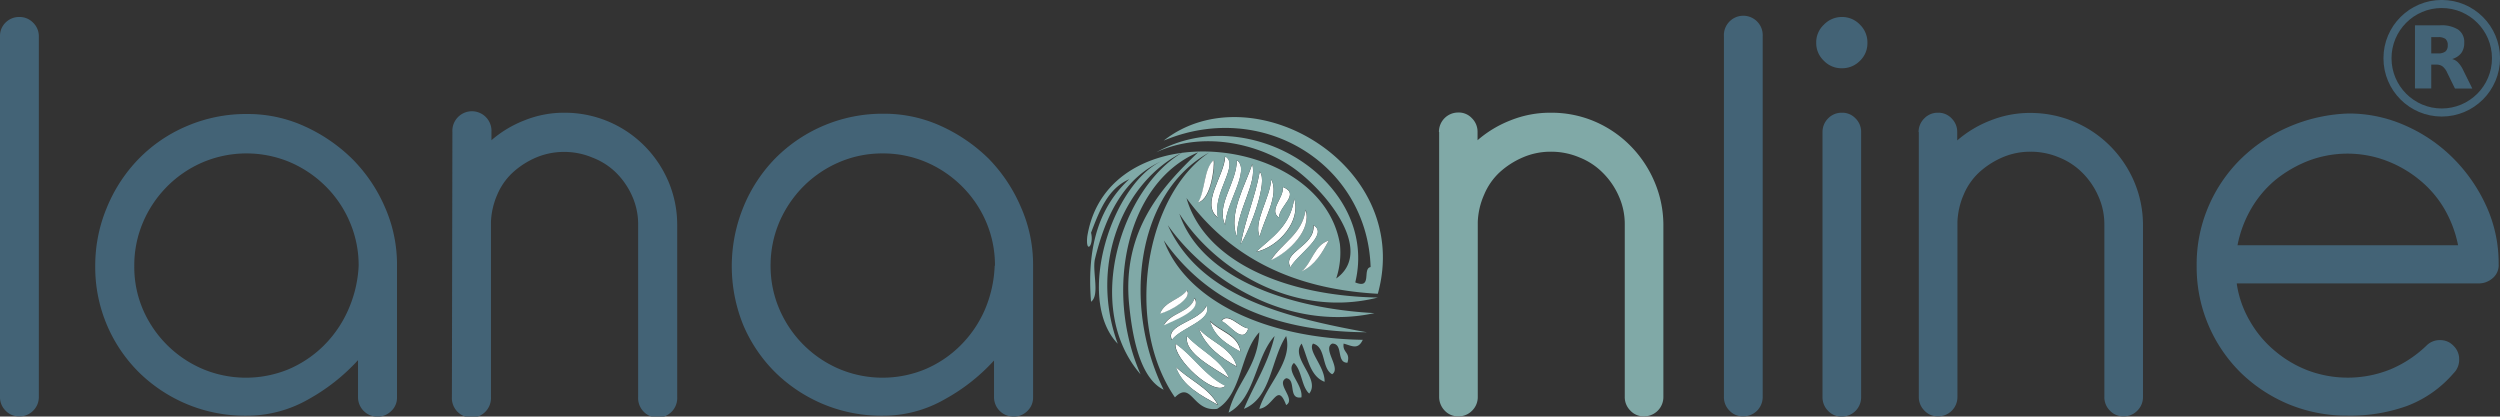
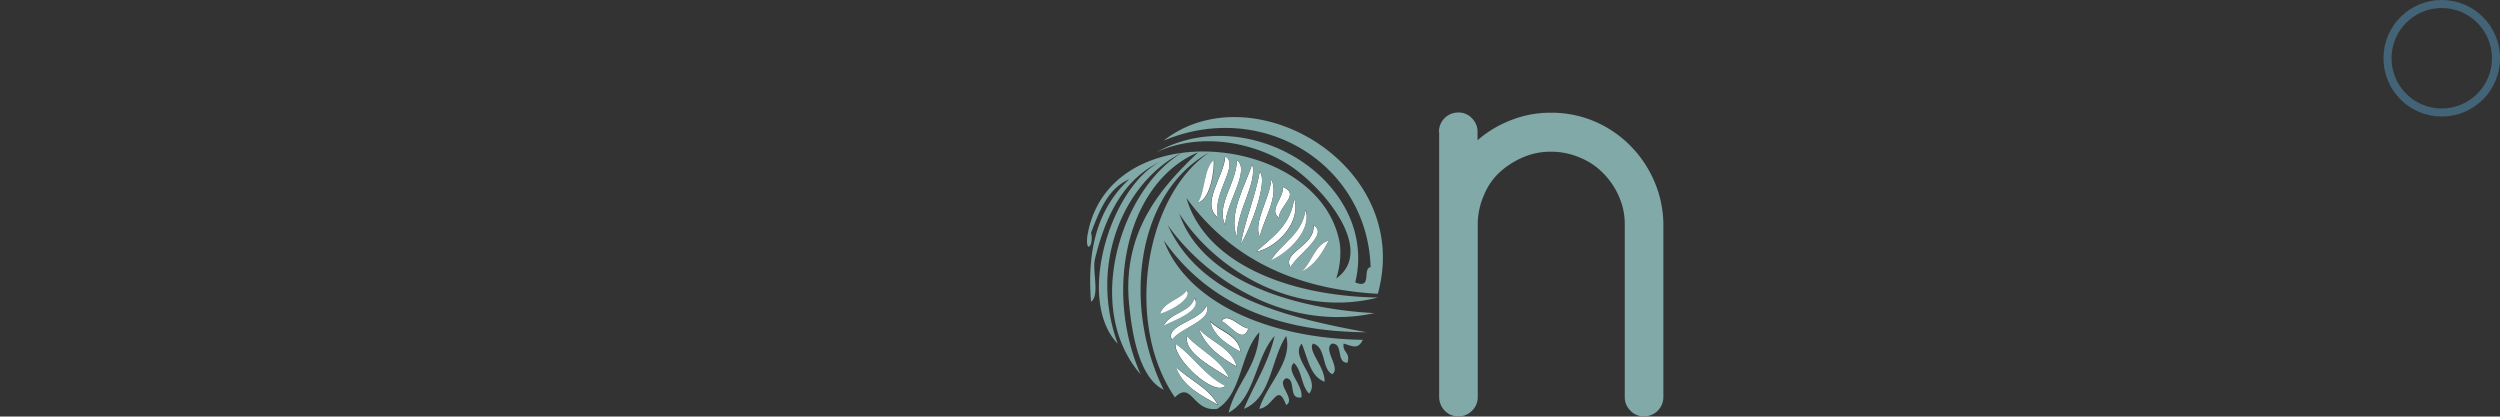
<svg xmlns="http://www.w3.org/2000/svg" viewBox="0 0 350.19 58.35">
  <rect x="0" y="0" width="350.19" height="58.35" fill="#333333" stroke="none" />
  <defs>
    <style>.cls-1{fill:#436376;}.cls-2{fill:#80a9a7;}.cls-3{fill:#fff;}.cls-4{fill:none;stroke:#436376;stroke-miterlimit:10;stroke-width:1.13px;}</style>
  </defs>
  <title>Risorsa 8logo</title>
  <g id="Livello_2" data-name="Livello 2">
    <g id="Livello_1-2" data-name="Livello 1">
-       <path class="cls-1" d="M0,5.09A2.62,2.62,0,0,1,.79,3.15,2.67,2.67,0,0,1,2.7,2.38a2.62,2.62,0,0,1,1.94.8,2.63,2.63,0,0,1,.8,1.94V55.59a2.65,2.65,0,0,1-.8,1.94,2.61,2.61,0,0,1-1.94.79,2.53,2.53,0,0,1-1.91-.79A2.64,2.64,0,0,1,0,55.59ZM50.24,50.35a27.29,27.29,0,0,1-7,5.56,17.33,17.33,0,0,1-8.79,2.32,21.13,21.13,0,0,1-8.17-1.58,21.35,21.35,0,0,1-6.7-4.38,20.74,20.74,0,0,1-6.24-15.05A21.05,21.05,0,0,1,15,29a21.33,21.33,0,0,1,4.47-6.79,20.65,20.65,0,0,1,6.73-4.56,21.06,21.06,0,0,1,8.44-1.68,19.1,19.1,0,0,1,8,1.71,23,23,0,0,1,6.7,4.58A21.78,21.78,0,0,1,53.91,29a19.86,19.86,0,0,1,1.7,8.23V55.65a2.53,2.53,0,0,1-.79,1.91,2.73,2.73,0,0,1-4.67-1.91v-5.3Zm0-13.13A15.43,15.43,0,0,0,49,31.1a15.68,15.68,0,0,0-3.38-5,16.07,16.07,0,0,0-5-3.38,15.72,15.72,0,0,0-12.19,0,15.83,15.83,0,0,0-5,3.38,16,16,0,0,0-3.38,5,15.36,15.36,0,0,0-1.24,6.12A15.1,15.1,0,0,0,20,43.3a15.9,15.9,0,0,0,8.38,8.38,15.65,15.65,0,0,0,12,.06,15.74,15.74,0,0,0,4.94-3.3,16.23,16.23,0,0,0,3.41-4.93A17.26,17.26,0,0,0,50.24,37.22ZM63.37,18.49a2.74,2.74,0,1,1,5.47,0v1.15a15.73,15.73,0,0,1,4.65-2.79,14.78,14.78,0,0,1,5.61-1.06A15.74,15.74,0,0,1,90.24,20.4a15.91,15.91,0,0,1,3.38,5,15.52,15.52,0,0,1,1.24,6.11V55.59a2.74,2.74,0,1,1-5.47,0V31.51a9.67,9.67,0,0,0-.82-4,10.78,10.78,0,0,0-2.24-3.29A9.63,9.63,0,0,0,83,22.08a10.17,10.17,0,0,0-4-.8,10,10,0,0,0-3.94.8,11.63,11.63,0,0,0-3.23,2.08,9,9,0,0,0-2.18,3.12,10.56,10.56,0,0,0-.88,3.82V55.59a2.74,2.74,0,1,1-5.47,0Zm76,31.86a26.61,26.61,0,0,1-7,5.56,17.28,17.28,0,0,1-8.79,2.32,21.13,21.13,0,0,1-8.17-1.58,21.35,21.35,0,0,1-6.7-4.38,20.74,20.74,0,0,1-4.56-6.65,21.91,21.91,0,0,1,0-16.66,21.14,21.14,0,0,1,4.46-6.79,21.16,21.16,0,0,1,15.17-6.24,19.14,19.14,0,0,1,8,1.71,23.18,23.18,0,0,1,6.7,4.58A22.1,22.1,0,0,1,143,29a19.86,19.86,0,0,1,1.71,8.23V55.65a2.56,2.56,0,0,1-.79,1.91,2.64,2.64,0,0,1-1.94.79,2.71,2.71,0,0,1-2.74-2.7v-5.3Zm0-13.13a15.42,15.42,0,0,0-1.23-6.12,15.71,15.71,0,0,0-3.39-5,16,16,0,0,0-5-3.38,15.42,15.42,0,0,0-6.12-1.23,15.26,15.26,0,0,0-6.08,1.23,15.94,15.94,0,0,0-5,3.38,16.19,16.19,0,0,0-3.38,5,15.52,15.52,0,0,0-1.23,6.12,15.26,15.26,0,0,0,1.23,6.08,15.9,15.9,0,0,0,8.38,8.38,15.65,15.65,0,0,0,12,.06,15.62,15.62,0,0,0,4.94-3.3,16.06,16.06,0,0,0,3.41-4.93A17.26,17.26,0,0,0,139.33,37.22Z" />
      <path class="cls-2" d="M201.56,18.49a2.7,2.7,0,0,1,2.7-2.73,2.51,2.51,0,0,1,1.91.79,2.65,2.65,0,0,1,.8,1.94v1.15a15.81,15.81,0,0,1,4.64-2.79,14.83,14.83,0,0,1,5.62-1.06A15.4,15.4,0,0,1,223.34,17a15.68,15.68,0,0,1,5,3.38,16.07,16.07,0,0,1,3.38,5A15.51,15.51,0,0,1,233,31.54V55.59a2.7,2.7,0,0,1-2.7,2.73,2.51,2.51,0,0,1-1.91-.79,2.65,2.65,0,0,1-.8-1.94V31.51a9.51,9.51,0,0,0-.82-4,10.6,10.6,0,0,0-2.24-3.29,9.53,9.53,0,0,0-3.29-2.17,10.13,10.13,0,0,0-4-.8,9.76,9.76,0,0,0-3.93.8,11.53,11.53,0,0,0-3.24,2.08,9,9,0,0,0-2.17,3.12A10.35,10.35,0,0,0,207,31.1V55.59a2.65,2.65,0,0,1-.8,1.94,2.61,2.61,0,0,1-1.91.79,2.53,2.53,0,0,1-1.91-.79,2.76,2.76,0,0,1-.79-1.94V18.49Z" />
-       <path class="cls-1" d="M241.48,5.09a2.72,2.72,0,1,1,5.43,0v50.5a2.7,2.7,0,0,1-2.73,2.73,2.53,2.53,0,0,1-1.91-.79,2.64,2.64,0,0,1-.79-1.94ZM254.41,6a3.37,3.37,0,0,1,1.06-2.53A3.48,3.48,0,0,1,258,2.38a3.43,3.43,0,0,1,2.52,1.06A3.46,3.46,0,0,1,261.58,6a3.37,3.37,0,0,1-1.06,2.53A3.46,3.46,0,0,1,258,9.56a3.39,3.39,0,0,1-2.53-1.06A3.37,3.37,0,0,1,254.41,6Zm.88,12.52a2.68,2.68,0,0,1,.79-1.94,2.63,2.63,0,0,1,1.92-.79,2.53,2.53,0,0,1,1.91.79,2.64,2.64,0,0,1,.79,1.94v37.1a2.7,2.7,0,0,1-2.7,2.73,2.53,2.53,0,0,1-1.92-.79,2.68,2.68,0,0,1-.79-1.94Zm13.46,0a2.65,2.65,0,0,1,.8-1.94,2.61,2.61,0,0,1,1.91-.79,2.53,2.53,0,0,1,1.91.79,2.64,2.64,0,0,1,.79,1.94v1.15a15.73,15.73,0,0,1,4.65-2.79,14.78,14.78,0,0,1,5.61-1.06,15.74,15.74,0,0,1,11.14,4.61,15.91,15.91,0,0,1,3.38,5,15.52,15.52,0,0,1,1.24,6.11V55.59a2.65,2.65,0,0,1-.8,1.94,2.61,2.61,0,0,1-1.91.79,2.53,2.53,0,0,1-1.91-.79,2.64,2.64,0,0,1-.79-1.94V31.51a9.51,9.51,0,0,0-.83-4,10.58,10.58,0,0,0-2.23-3.29,9.63,9.63,0,0,0-3.29-2.17,10.2,10.2,0,0,0-4-.8,9.84,9.84,0,0,0-3.94.8,11.63,11.63,0,0,0-3.23,2.08,9,9,0,0,0-2.18,3.12,10.56,10.56,0,0,0-.88,3.82V55.59a2.7,2.7,0,0,1-2.7,2.73,2.51,2.51,0,0,1-1.91-.79,2.65,2.65,0,0,1-.8-1.94V18.49Zm44.57,21.25A14.49,14.49,0,0,0,315.17,45a15.31,15.31,0,0,0,3.47,4.14,16,16,0,0,0,4.67,2.76,15.94,15.94,0,0,0,11.55-.17,16.39,16.39,0,0,0,5-3.29,2.61,2.61,0,0,1,1.91-.8,2.54,2.54,0,0,1,1.91.8,2.59,2.59,0,0,1,.79,1.91,2.64,2.64,0,0,1-.79,1.94,16.11,16.11,0,0,1-6.53,4.58,23.57,23.57,0,0,1-8.34,1.35,21.18,21.18,0,0,1-8.18-1.58,21.47,21.47,0,0,1-6.7-4.38,20.78,20.78,0,0,1-6.23-15.05A20.49,20.49,0,0,1,309.32,29a20.78,20.78,0,0,1,4.47-6.64,22,22,0,0,1,6.73-4.55A22.79,22.79,0,0,1,329,15.9a19.35,19.35,0,0,1,7.91,1.68,21.87,21.87,0,0,1,6.7,4.56,22.85,22.85,0,0,1,4.65,6.7A19.25,19.25,0,0,1,350,37a2.35,2.35,0,0,1-.88,2,2.93,2.93,0,0,1-1.85.7H313.32Zm31-5.41a16.59,16.59,0,0,0-1.91-5.08,15,15,0,0,0-3.47-4.06,16.52,16.52,0,0,0-4.65-2.7,15.43,15.43,0,0,0-10.93,0,17.43,17.43,0,0,0-4.65,2.7,15.11,15.11,0,0,0-3.4,4.06,16.3,16.3,0,0,0-1.89,5.08Z" />
      <path class="cls-3" d="M171.63,21.9c2.06,1.18-1.88,5.14-1,8.58C168.08,28.6,171.52,24.61,171.63,21.9Zm1.62.53c2,1.41-1.62,6.14-1.62,9.11C170.25,28.72,173.25,25.66,173.25,22.43Zm2.15.53c.76,2.73-2.15,6.41-2.15,10.2C172,29.93,174.51,25.84,175.4,23Zm1.06,1.09c1.2,1.32-1.27,7.93-2.68,10.2C174.46,30.6,175.81,27.66,176.46,24.05Zm1.61,1.05c1.18,2.27-1.09,5.68-1.61,8.06C175.51,31.1,177.9,27.81,178.07,25.1Zm1.62,1.09c2.53,1-.53,2.65-.53,4.29C177.63,29.46,179.89,27.69,179.69,26.19Zm1.59,1.59c1,3.14-2.12,6.79-5.35,7.5C178.16,33.25,180.81,31.6,181.28,27.78Zm2.7,3.76c2.29,1.27-2.41,4.24-3.2,5.91C179.51,35.3,184.24,34.51,184,31.54ZM169,42.8c1,2.06-3.67,3.12-4.82,4.82C163.08,45.48,168.22,45,169,42.8ZM171.11,45c.85-1.36,2.58.94,3.76,1C174.07,48.36,172.28,45.42,171.11,45Zm-1.62,0c1.35,1.5,3.91,1.82,4.29,4.29C171.93,48.24,170.11,47.21,169.49,45ZM167.9,46c1.65,1.94,4.56,2.59,5.35,5.35C171,50.09,168.9,48.59,167.9,46Zm-1.62,1.06c1.86,2.06,4.71,3.18,5.91,5.91C170,51.5,165.81,49.47,166.28,47.09Zm-1.61,1.06c2.53,1.76,4.08,4.47,7,5.91C170.08,55.65,164.34,50.21,164.67,48.15Zm0,3.23c1.88,1.88,4.61,2.91,5.91,5.35C168.2,55.35,165.67,54.12,164.67,51.38Z" />
      <path class="cls-2" d="M165.2,29.93c2.91,8.7,14.61,13.25,27.33,13.93C180.36,46.5,169,39.24,163.58,31.54c4.38,9.64,15.46,12.76,27.87,15-13.7-.06-22.76-4.79-28.43-12.87,3.21,8.61,14.52,13.73,27.87,13.93-.68,1.47-1.56.82-2.68.53-.2,1.29,1,1.18.53,2.68-1.61,0-.53-2.71-2.14-2.68-1.41.74,1.32,3.47,0,4.29-1.5-.82-.83-3.82-2.68-4.29-.79,1,1.71,3.29,1.62,5.35-2.06-.79-2.35-3.38-3.21-5.35-1.67,2,2.71,4.91,1.06,7-1.11-1-1-3.24-2.14-4.29-1.24,1.11,1.29,3,1.05,4.82-1.94.35-.67-2.56-2.14-2.68-1.53.77,1.44,2.91,0,3.76-1.24-3.29-1.71.24-3.76.53,1-3.38,4.73-6.61,3.76-10.2-2.15,3.24-2.06,8.64-5.91,10.2,1.41-3.41,3.38-6.26,4.29-10.2-2.73,3-2.7,8.73-6.44,10.73,1-4.17,4.09-6.29,4.3-11.26-2.68,2.85-2.41,8.67-5.91,10.73-3.44.47-3.53-4-5.91-1.61-7.2-10.44-4.12-28.37,4.82-34.31C159.29,26.9,157.11,42.62,163,54.59c-3.41-1.65-4.41-7.76-4.82-11.79-1.11-10.7,4.91-16.9,9.64-21.46-9.93,4.18-13.25,19.23-8.05,31.1-8.17-9.4-2.59-26.22,5.91-31.1-8.09,3.94-13.26,15.46-9.11,26.81-6.06-6.29-.74-22.69,6.43-25.72-5.49,2.38-8.11,7.61-9.64,13.93-.35,1.8.71,5-.53,5.91-.67-8.2,1.44-13.55,5.35-17.17-3,1.33-4.17,4.41-5.35,7.5.44,1.82-.79,3.06-.53.53,2.83-17.58,32.81-14.4,35.39,1.06a11.52,11.52,0,0,1-.52,4.82c5.08-3.59-.56-11.26-5.35-15s-13-5.85-19.85-2.68c13.08-7.38,31.25,4.24,27.87,18.23,2.44,1,.94-1.94,2.15-2.15C191.53,23,176.84,13.88,163,19.7c12.41-9.73,35,3.44,30,21.45-12.69-.7-21.13-5.67-26.8-13.4,2.55,8.88,13.81,13.7,26.8,13.93-11.84,3-22.95-4.08-27.8-11.75Zm5.38.55c-.8-3.44,3.11-7.4,1-8.58C171.52,24.61,168.08,28.6,170.58,30.48Zm-2.68-2.14c1.85-.5,2.29-5.2,2.15-5.91C168.61,23.69,168.84,26.6,167.9,28.34Zm3.73,3.2c0-3,3.59-7.7,1.62-9.11C173.25,25.66,170.25,28.72,171.63,31.54Zm1.62,1.62c0-3.79,2.91-7.44,2.15-10.2C174.51,25.84,172,29.93,173.25,33.16Zm.53,1.06c1.41-2.24,3.88-8.85,2.68-10.2C175.81,27.66,174.46,30.6,173.78,34.22Zm2.68-1.06c.52-2.35,2.79-5.79,1.61-8.06C177.9,27.81,175.51,31.1,176.46,33.16Zm2.7-2.68c0-1.64,3.06-3.32.53-4.29C179.89,27.69,177.63,29.46,179.16,30.48Zm-3.23,4.82c3.23-.7,6.37-4.35,5.35-7.49C180.81,31.6,178.16,33.25,175.93,35.3Zm2.14,1.06c2.53-1.06,5.73-4.26,4.82-7C182.39,32.84,179.6,34,178.07,36.36Zm2.68,1.09c.79-1.67,5.52-4.64,3.2-5.91C184.24,34.51,179.51,35.3,180.75,37.45Zm1.61.53c1.83-.85,2.83-2.56,3.77-4.29C184.1,34.33,183.8,36.75,182.36,38Zm-19.84,5.91c1.59-.41,4.53-2.24,3.76-3.21C165.31,42,163.17,42.18,162.52,43.89Zm.53,1.59c1.56-.8,5.38-2.12,4.29-3.77C166.75,43.8,164,43.74,163.05,45.48Zm1.09,2.14c1.15-1.7,5.79-2.76,4.82-4.82C168.22,45,163.08,45.48,164.14,47.62ZM174.87,46c-1.18-.11-2.88-2.41-3.76-1.05C172.28,45.42,174.07,48.36,174.87,46Zm-1.09,3.21c-.38-2.47-2.91-2.79-4.29-4.29C170.11,47.21,171.93,48.24,173.78,49.24Zm-.53,2.14c-.82-2.76-3.73-3.41-5.35-5.35C168.9,48.59,171,50.09,173.25,51.38ZM172.16,53c-1.2-2.73-4-3.82-5.9-5.91C165.81,49.47,170,51.5,172.16,53Zm-.53,1.06c-2.88-1.41-4.43-4.15-7-5.91C164.34,50.21,170.08,55.65,171.63,54.06Zm-1,2.67c-1.3-2.47-4-3.49-5.91-5.35C165.67,54.12,168.2,55.35,170.58,56.73Z" />
      <path class="cls-3" d="M170,22.43c.14.71-.3,5.41-2.15,5.91C168.84,26.6,168.61,23.69,170,22.43Zm12.87,7c.91,2.7-2.29,5.9-4.82,7C179.6,34,182.39,32.84,182.89,29.4Zm3.24,4.29c-.94,1.73-1.91,3.44-3.77,4.29C183.8,36.75,184.1,34.33,186.13,33.69Zm-19.85,7c.77,1-2.17,2.83-3.76,3.21C163.17,42.18,165.31,42,166.28,40.65Zm1.06,1.09c1.09,1.65-2.73,3-4.29,3.76C164,43.74,166.75,43.8,167.34,41.74Z" />
      <circle class="cls-4" cx="342.03" cy="8.16" r="7.6" />
-       <path class="cls-1" d="M341.56,7.48a1.57,1.57,0,0,0,1-.28,1.09,1.09,0,0,0,.31-.87,1.11,1.11,0,0,0-.31-.87,1.64,1.64,0,0,0-1-.26h-1V7.48h1m-1,1.57v3.34h-2.28V3.55h3.48a4.34,4.34,0,0,1,2.56.59A2.09,2.09,0,0,1,345.18,6a2.34,2.34,0,0,1-.42,1.44,2.47,2.47,0,0,1-1.28.83,1.69,1.69,0,0,1,.84.49,4,4,0,0,1,.75,1.14l1.24,2.5h-2.43L342.8,10.2a2.29,2.29,0,0,0-.66-.9,1.42,1.42,0,0,0-.89-.25h-.65" />
    </g>
  </g>
</svg>